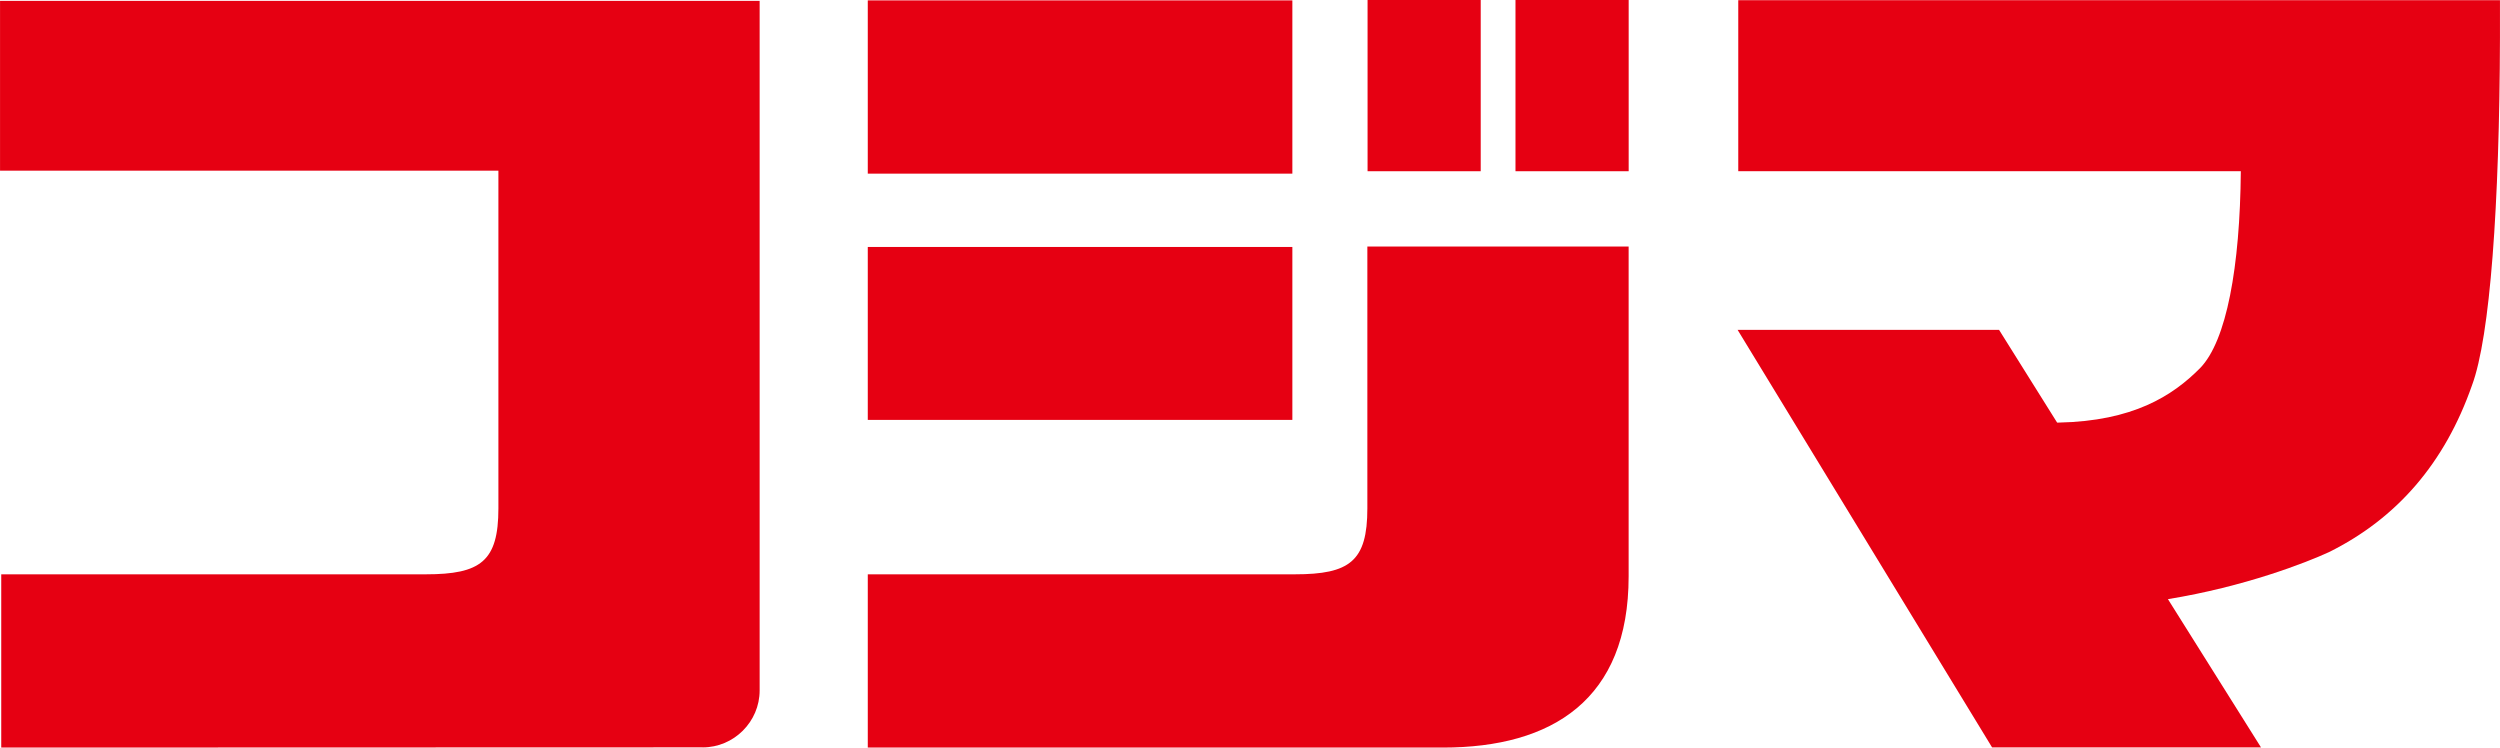
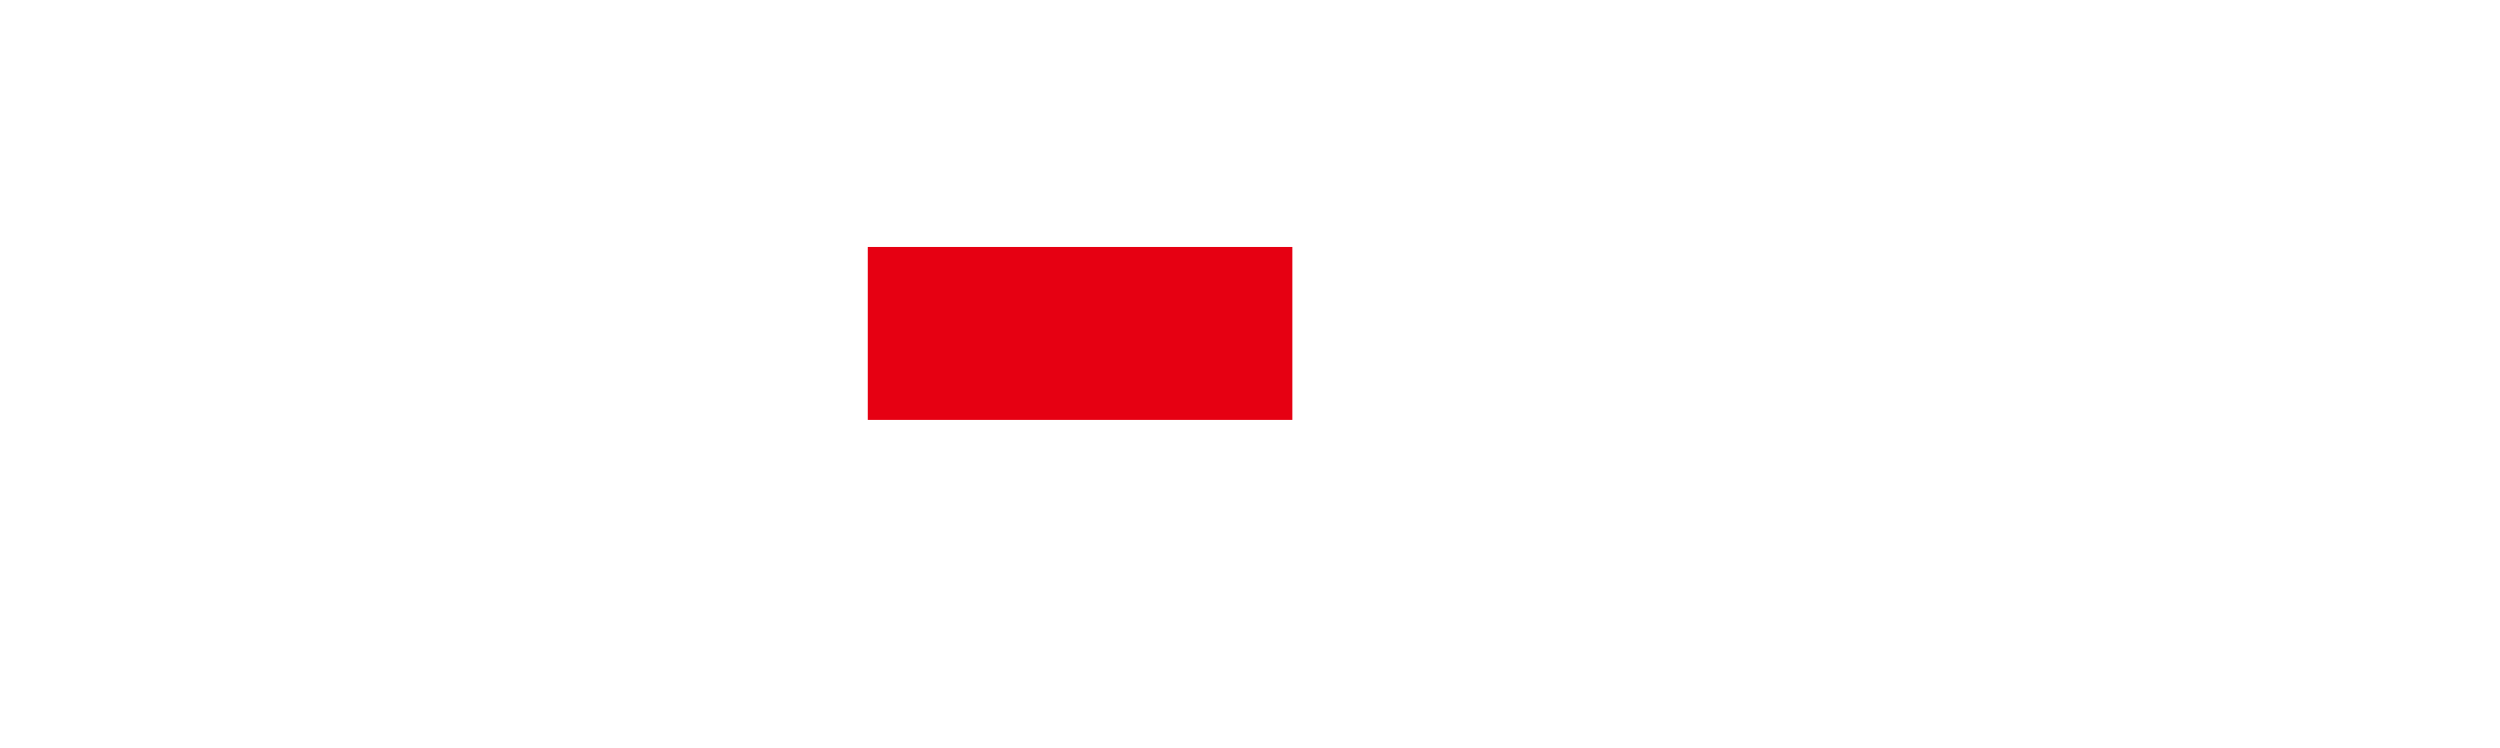
<svg xmlns="http://www.w3.org/2000/svg" id="b" data-name="レイヤー 2" width="24.826mm" height="7.424mm" viewBox="0 0 70.373 21.045">
  <defs>
    <style>
      .d {
        fill: #e60012;
        stroke-width: 0px;
      }
    </style>
  </defs>
  <g id="c" data-name="レイヤー 1">
    <g>
-       <path class="d" d="M48.931.006v4.814h14.147c-.023,2.691-.4,4.777-1.147,5.543-.78.787-1.892,1.49-3.982,1.533h-.042l-1.635-2.611h-7.36l7.164,11.754h7.57l-2.62-4.173c2.163-.352,3.889-1.027,4.536-1.325,1.919-.954,3.259-2.512,4.022-4.69.514-1.373.774-5.081.789-9.787V.006h-21.442Z" />
-       <path class="d" d="M19.78,21.039c.877,0,1.603-.721,1.603-1.604V.025H0v4.78h14.029v9.506c0,1.488-.498,1.856-2.045,1.856H.034v4.877l19.746-.006Z" />
      <g>
        <g>
-           <path class="d" d="M42.66,0v4.82h3.186V0h-3.186M38.496,0v4.82h3.185V0h-3.185Z" />
          <g>
            <rect class="d" x="24.427" y="6.952" width="11.952" height="4.868" />
-             <rect class="d" x="24.427" y=".011" width="11.952" height="4.877" />
          </g>
        </g>
-         <path class="d" d="M38.49,14.311c0,1.488-.496,1.856-2.043,1.856h-12.02v4.877h16.19c3.085,0,5.228-1.354,5.228-4.82V6.94h-7.355v7.371Z" />
      </g>
    </g>
  </g>
</svg>